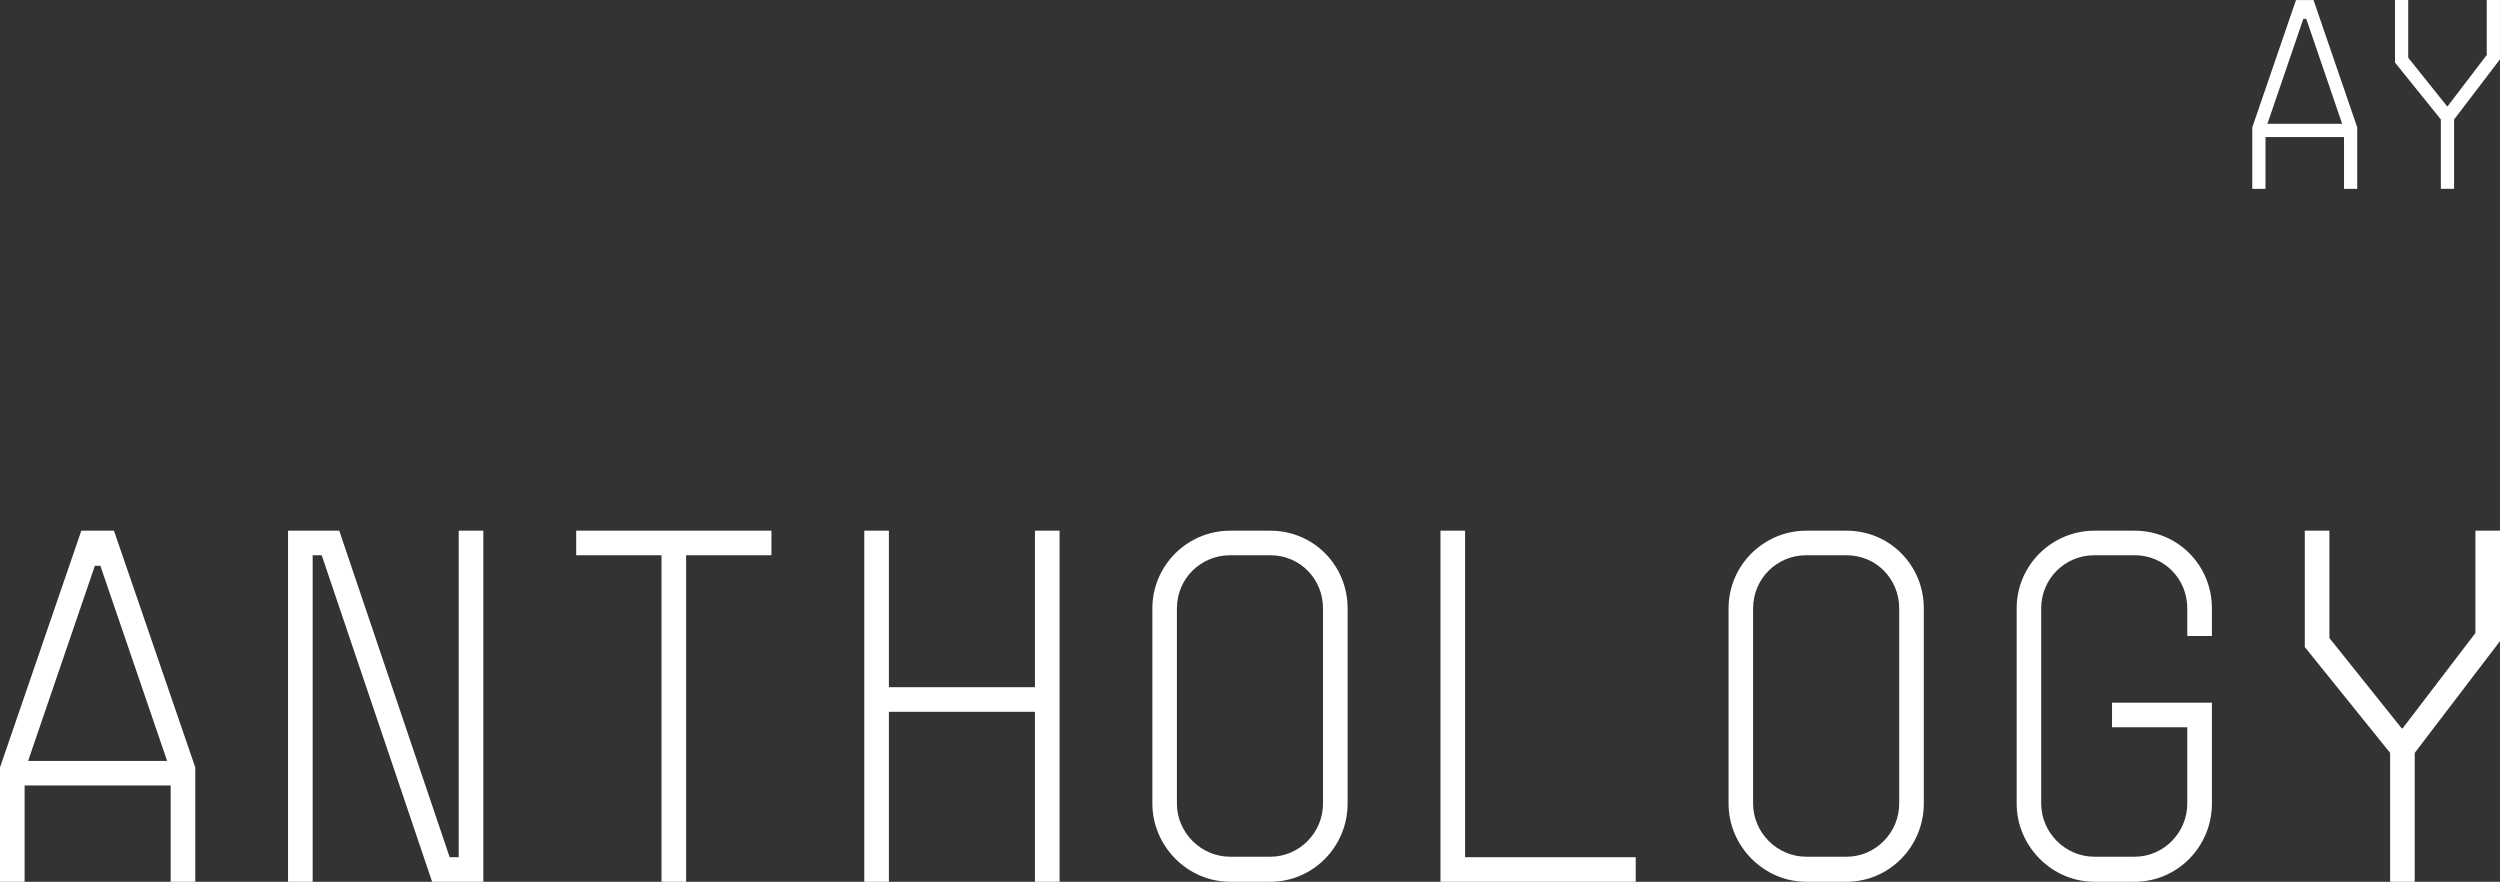
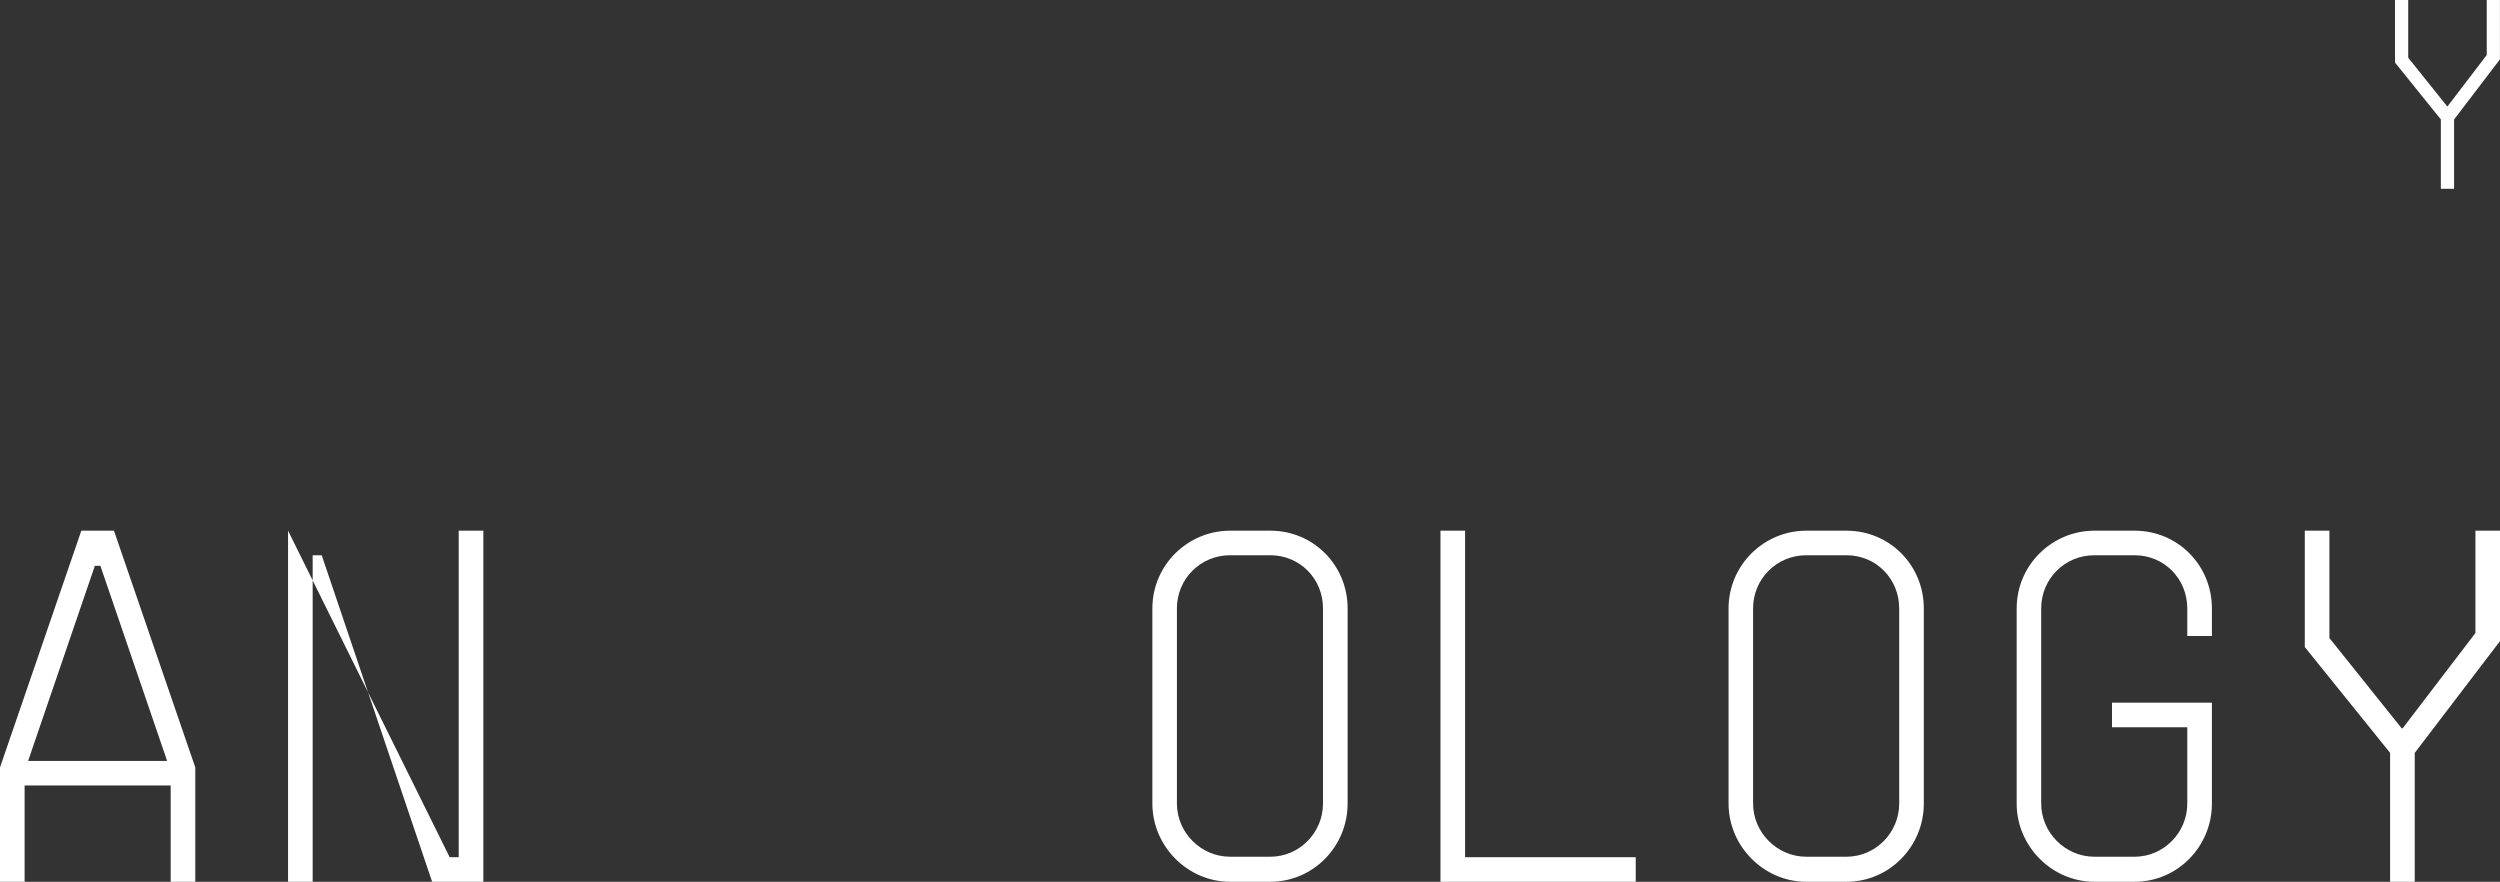
<svg xmlns="http://www.w3.org/2000/svg" width="275" height="97" viewBox="0 0 275 97" fill="none">
  <rect x="0" y="0" width="275" height="97" fill="#333333" stroke="none" />
  <g clip-path="url(#clip0_35_190)">
    <path d="M-3.05176e-05 97V84.418L8.946 58.375H12.536L21.482 84.418V97H18.774V86.404H2.707V97H-3.05176e-05ZM18.385 83.703L11.042 62.239H10.435L3.092 83.703H18.385Z" fill="white" />
-     <path d="M53.167 58.375V97H47.535L35.389 61.08H34.393V97H31.686V58.375H37.318L49.464 94.294H50.46V58.375H53.167Z" fill="white" />
-     <path d="M84.858 58.375V61.08H75.473V97H72.766V61.08H63.381V58.375H84.858Z" fill="white" />
-     <path d="M97.778 75.59H113.845V58.375H116.553V97H113.845V78.296H97.778V97H95.071V58.375H97.778V75.59Z" fill="white" />
+     <path d="M53.167 58.375V97H47.535L35.389 61.08H34.393V97H31.686V58.375L49.464 94.294H50.46V58.375H53.167Z" fill="white" />
    <path d="M126.761 66.926C126.761 62.18 130.628 58.375 135.318 58.375H139.736C144.485 58.375 148.238 62.18 148.238 66.926V88.39C148.238 93.136 144.427 96.996 139.736 96.996H135.318C130.623 96.996 126.761 93.077 126.761 88.39V66.926ZM145.531 88.39V66.926C145.531 63.668 142.991 61.076 139.732 61.076H135.313C132.058 61.076 129.46 63.668 129.46 66.926V88.39C129.46 91.589 132.108 94.24 135.313 94.24H139.732C142.933 94.24 145.531 91.593 145.531 88.39Z" fill="white" />
    <path d="M161.159 94.294H179.929V97H158.452V58.375H161.159V94.294Z" fill="white" />
    <path d="M190.142 66.926C190.142 62.18 194.008 58.375 198.699 58.375H203.117C207.866 58.375 211.619 62.18 211.619 66.926V88.39C211.619 93.136 207.807 96.996 203.117 96.996H198.699C194.004 96.996 190.142 93.077 190.142 88.39V66.926ZM208.912 88.39V66.926C208.912 63.668 206.372 61.076 203.113 61.076H198.694C195.439 61.076 192.84 63.668 192.84 66.926V88.39C192.84 91.589 195.489 94.24 198.694 94.24H203.113C206.313 94.24 208.912 91.593 208.912 88.39Z" fill="white" />
    <path d="M243.31 77.301V88.39C243.31 93.136 239.502 96.996 234.808 96.996H230.389C225.694 96.996 221.833 93.077 221.833 88.39V66.926C221.833 62.18 225.699 58.375 230.389 58.375H234.808C239.557 58.375 243.31 62.18 243.31 66.926V69.962H240.602V66.926C240.602 63.668 238.063 61.076 234.803 61.076H230.384C227.125 61.076 224.531 63.668 224.531 66.926V88.39C224.531 91.589 227.179 94.24 230.384 94.24H234.803C238.004 94.24 240.602 91.593 240.602 88.39V80.002H232.322V77.296H243.31V77.301Z" fill="white" />
    <path d="M262.912 82.816L253.527 71.174V58.375H256.235V70.184L264.184 80.115H264.293L272.297 69.632V58.375H275.005V70.514L265.62 82.82V97H262.912V82.82V82.816Z" fill="white" />
-     <path d="M247.751 20.772V14.008L252.559 0.004H254.487L259.295 14.008V20.772H257.842V15.075H249.204V20.772H247.751ZM257.638 13.618L253.69 2.077H253.365L249.417 13.618H257.643H257.638Z" fill="white" />
    <path d="M268.499 13.144L263.451 6.882V0H264.904V6.348L269.178 11.687H269.237L273.542 6.049V0H274.995V6.529L269.948 13.144V20.767H268.494V13.144H268.499Z" fill="white" />
  </g>
  <defs>
    <clipPath id="clip0_35_190">
      <rect width="275" height="97" fill="white" />
    </clipPath>
  </defs>
</svg>